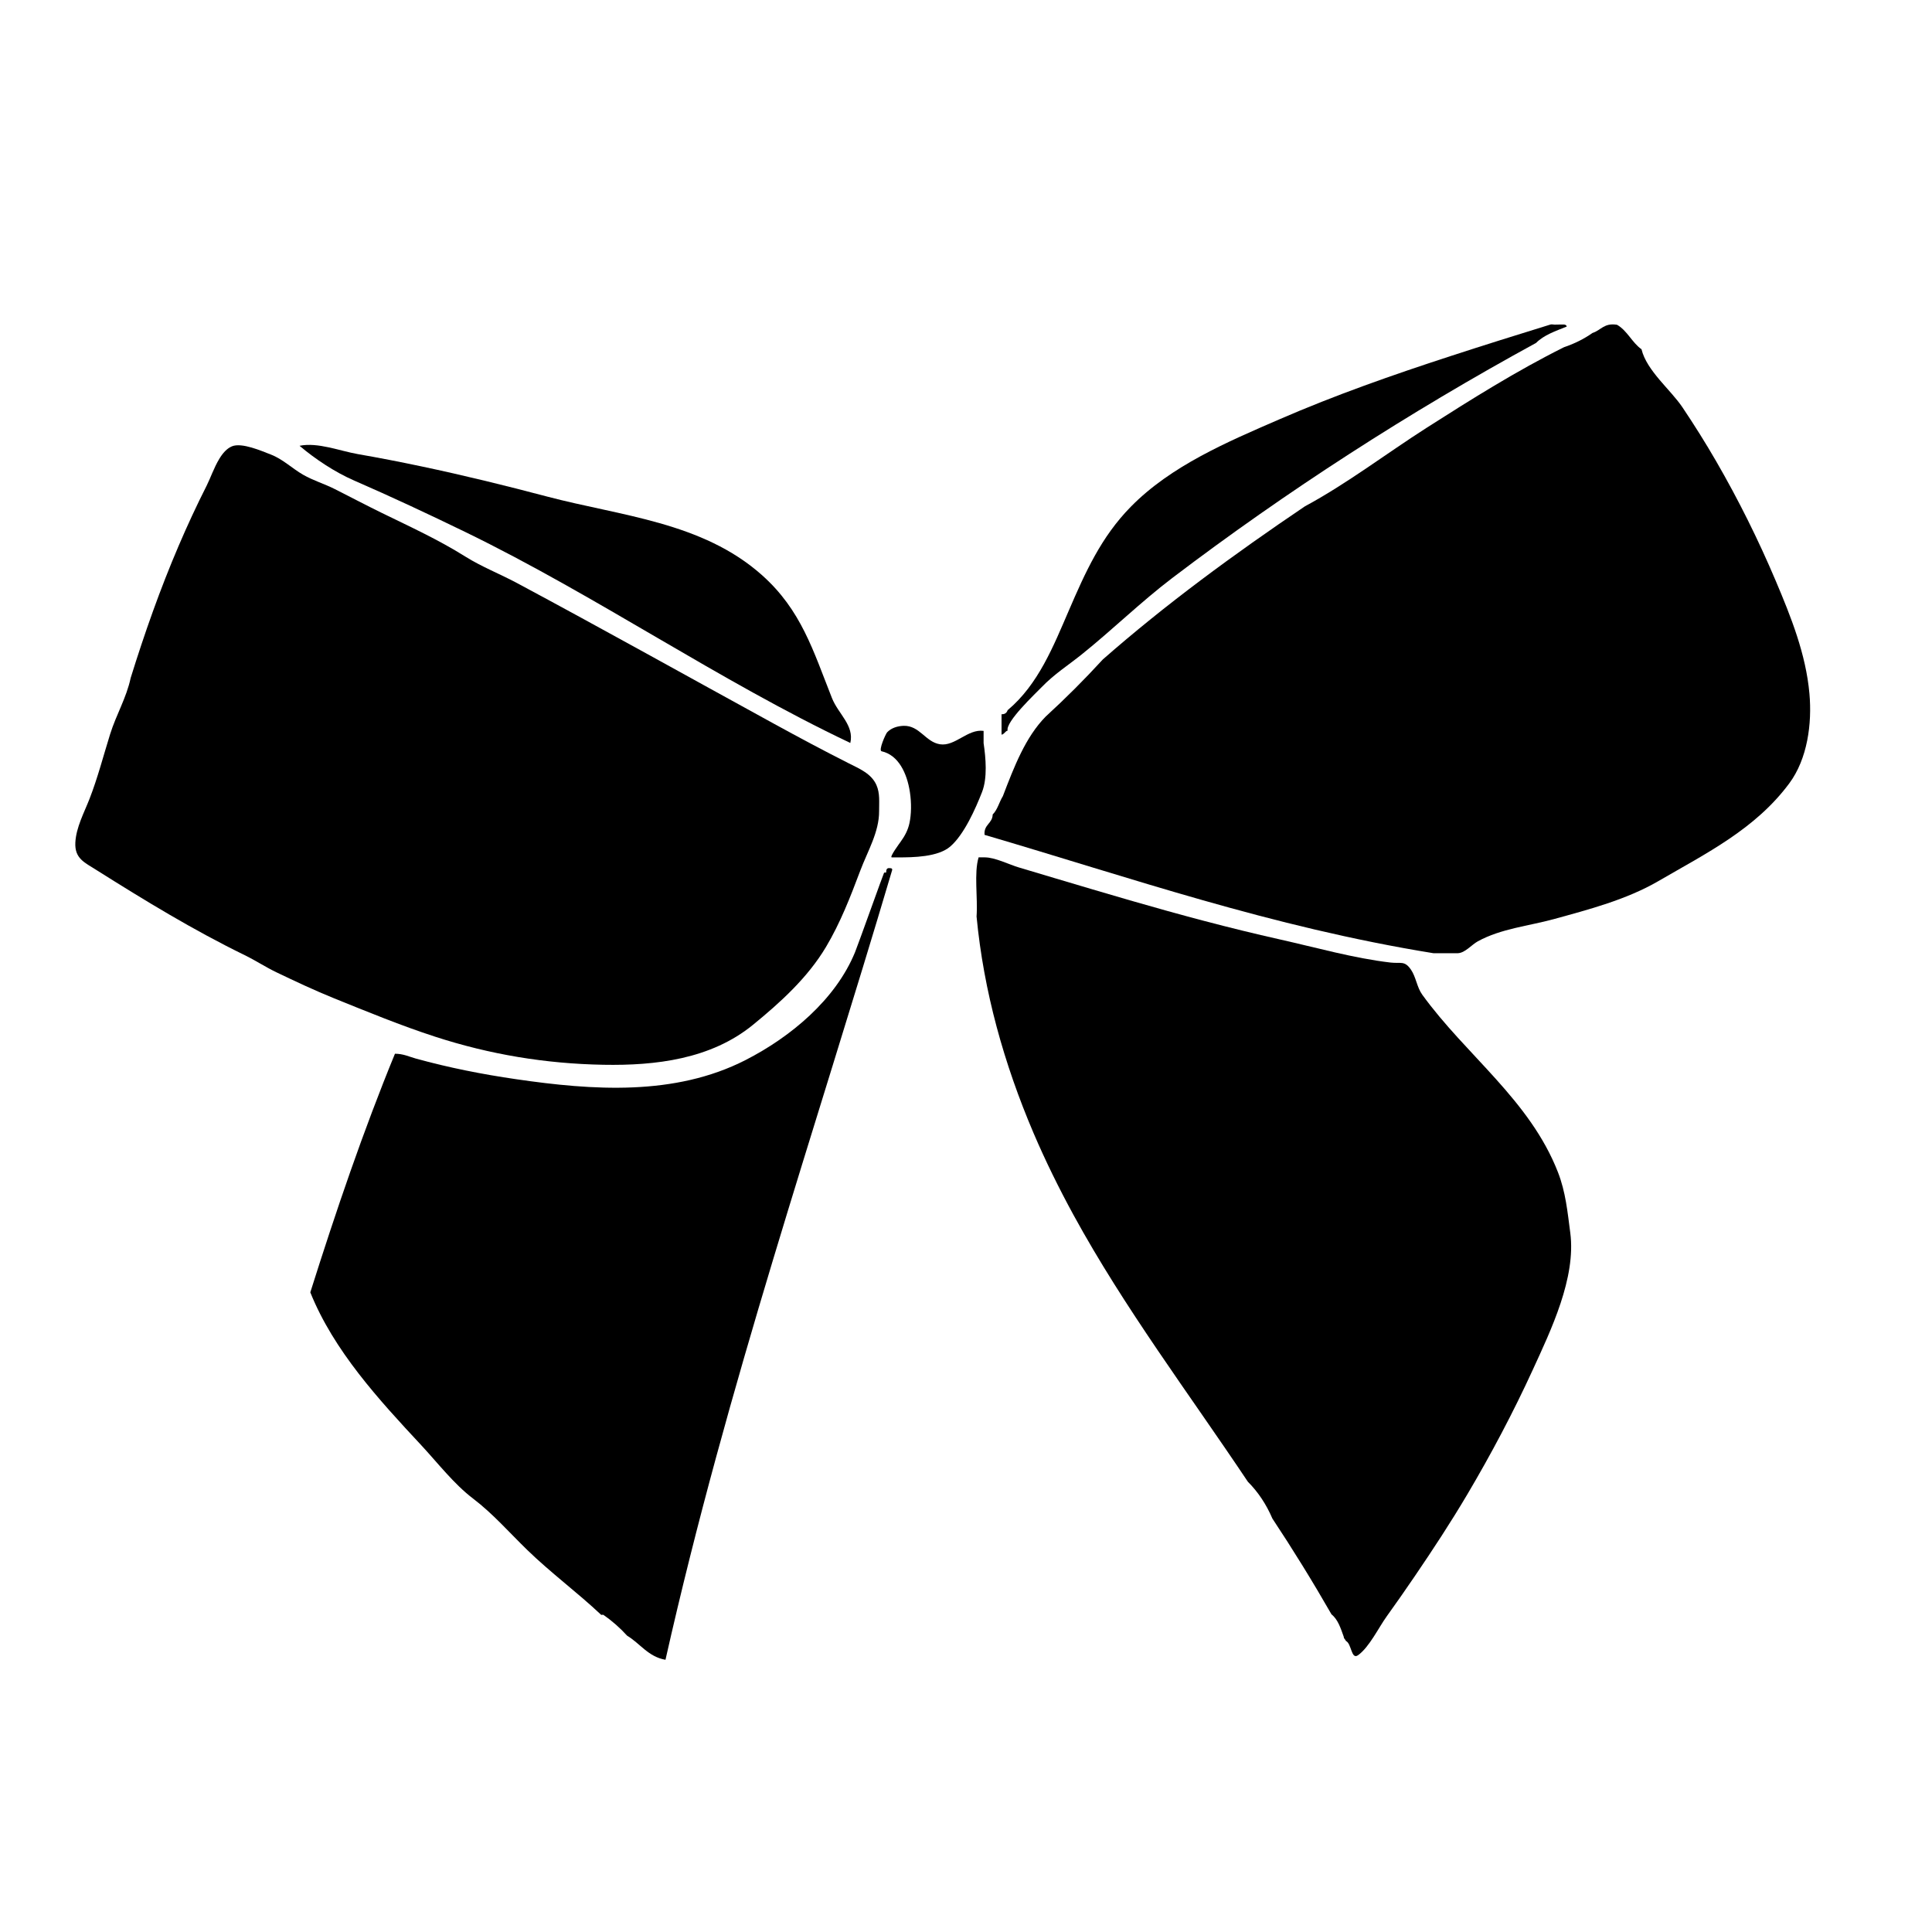
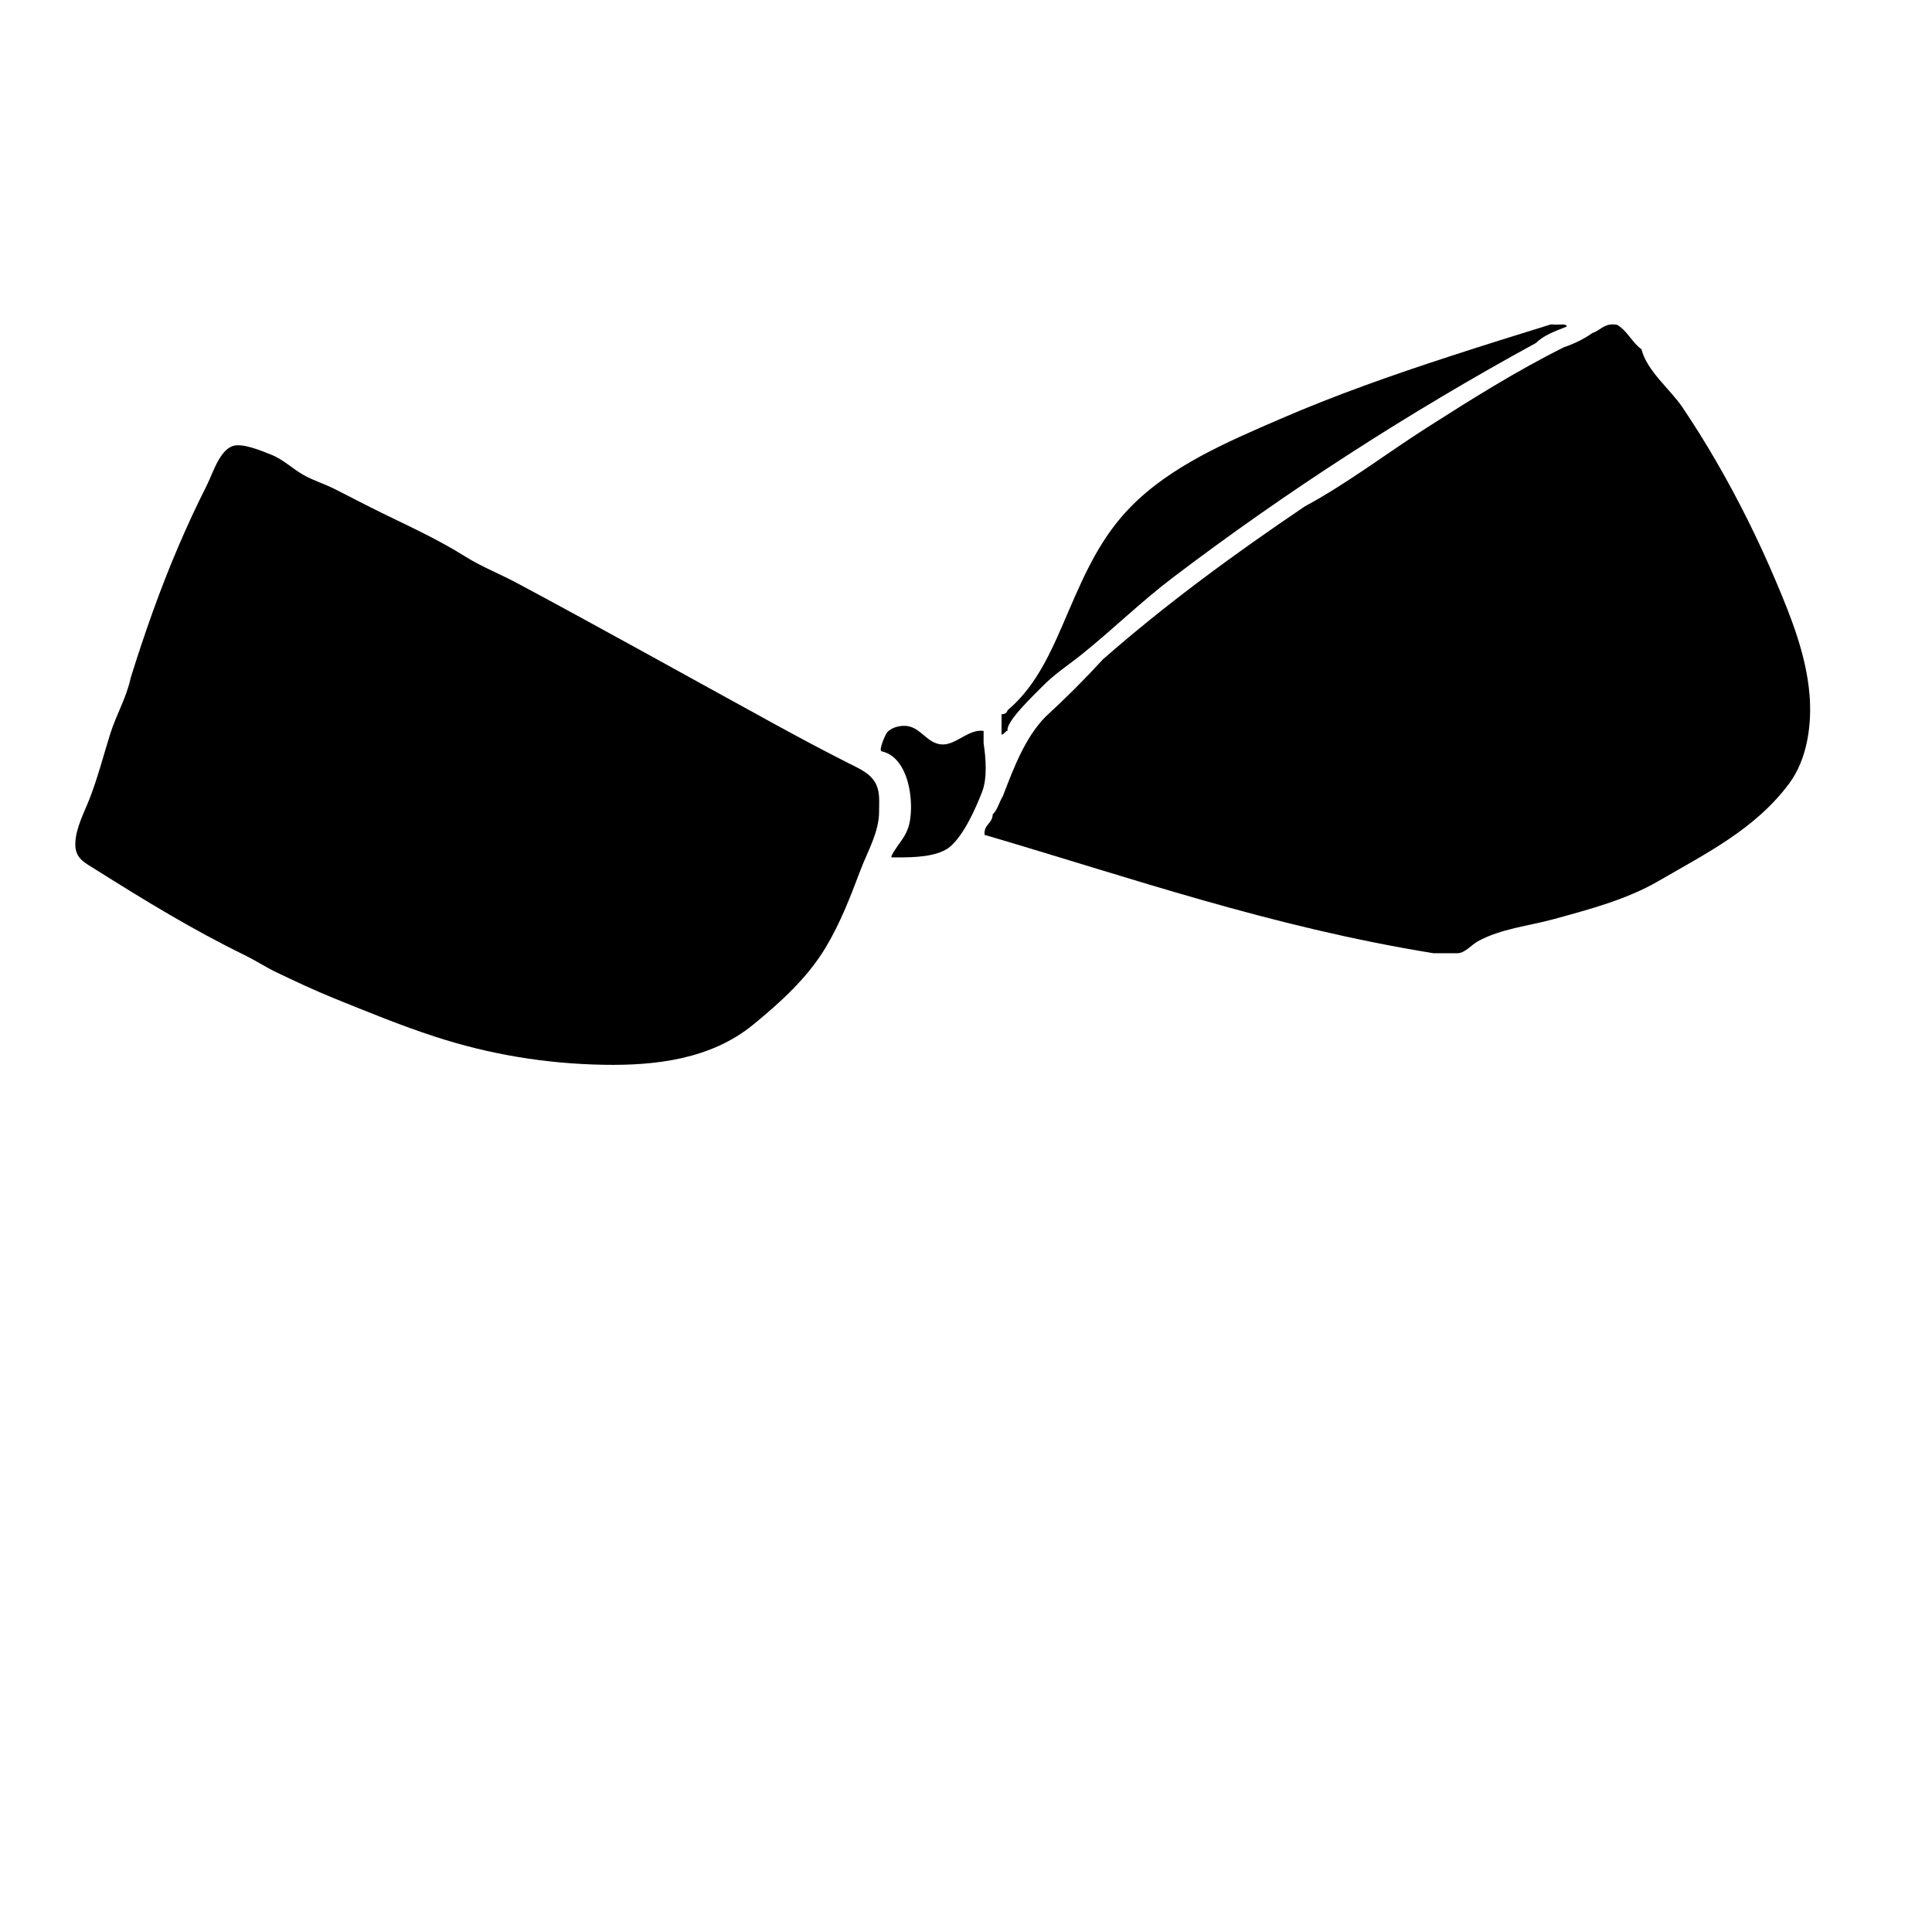
<svg xmlns="http://www.w3.org/2000/svg" fill="#000000" width="800px" height="800px" version="1.1" viewBox="144 144 512 512">
  <g fill-rule="evenodd">
    <path d="m583.8 244.66c2.137 2.527 4.492 4.938 6.07 7.289 3.129 4.664 6.121 9.426 8.926 14.281 5.906 10.207 11.18 20.816 15.781 31.676 4.051 9.562 8.016 19.477 8.941 29.918 0.711 7.918-0.504 17.266-5.352 23.789-9.02 12.141-21.977 18.504-34.691 25.895-8.438 4.902-18.359 7.5-27.738 10.078-6.68 1.824-13.934 2.5-20.094 5.871-1.633 0.891-3.379 3.074-5.285 3.152h-6.492c-43.121-6.988-80.211-20-118.95-31.363-0.246-2.766 2.086-2.957 2.16-5.406 1.281-1.246 1.734-3.316 2.699-4.863 2.996-7.824 5.984-15.637 11.355-21.09 5.269-4.82 10.316-9.871 15.145-15.141 16.703-14.66 34.805-27.91 53.531-40.559 11.164-6.012 21.582-13.996 32.293-20.836 11.848-7.559 23.789-15.059 36.375-21.336 2.828-0.957 5.352-2.223 7.566-3.785 2.207-0.676 3.043-2.731 6.492-2.16 2.746 1.582 3.953 4.691 6.484 6.488 0.688 2.859 2.629 5.539 4.785 8.102z" />
-     <path d="m380.43 374.58c-20.516 69.324-43.66 136.35-60.07 209.28-4.566-0.785-6.723-4.324-10.168-6.387-1.895-2.09-4.004-3.934-6.324-5.547-0.18 0.012-0.359 0.02-0.539 0.035-6.34-5.977-13.387-11.16-19.625-17.227-4.727-4.594-9.09-9.609-14.359-13.613-5.047-3.836-9.418-9.512-13.723-14.141-11.23-12.051-23.164-25.016-29.387-40.492 6.832-21.637 14.086-42.918 22.434-63.238 2.207 0 3.727 0.777 5.5 1.27 8.734 2.418 17.648 4.18 26.617 5.481 20.211 2.949 42.012 4.523 60.789-5.074 11.875-6.07 23.844-15.957 29.02-28.582 0.762-1.855 7.629-21.086 7.707-21.09 0.176-0.012 0.359-0.023 0.539-0.035 0.02-0.664 0.082-1.289 1.008-1.148 0.34 0.016 0.652 0.043 0.582 0.512z" />
-     <path d="m202.11 265.61c0.91-1.512 2-2.769 3.371-3.332 2.602-1.074 7.879 1.25 10.297 2.18 3.195 1.23 5.637 3.688 8.574 5.367 2.656 1.523 5.629 2.398 8.352 3.777 4.195 2.121 8.348 4.309 12.574 6.375 7.551 3.688 14.898 7.043 22.043 11.523 4.367 2.734 9.203 4.613 13.742 7.043 22.809 12.219 45.367 24.828 68.055 37.262 6.566 3.598 13.168 7.129 19.855 10.504 2.781 1.406 5.961 2.707 7.289 5.734 0.973 2.211 0.691 4.578 0.707 6.922 0.035 5.5-3.047 10.605-4.996 15.781-2.609 6.922-5.281 13.836-9.078 20.207-4.84 8.121-12.082 14.707-19.348 20.633-11.141 9.105-25.797 10.844-39.621 10.59-15.332-0.277-30.094-2.719-44.684-7.465-9.043-2.941-17.82-6.559-26.633-10.117-5.262-2.133-10.289-4.5-15.402-6.949-2.746-1.316-5.481-3.109-8.34-4.508-13.707-6.691-26.445-14.465-39.336-22.586-3.152-1.996-5.777-3.043-5.566-7.266 0.203-4.004 2.301-7.863 3.738-11.531 2.191-5.613 3.688-11.453 5.481-17.199 1.621-5.184 4.328-9.629 5.441-14.887 3.68-11.844 7.809-23.562 12.691-34.965 2.316-5.414 4.793-10.758 7.453-16.012 0.957-1.887 1.941-4.777 3.34-7.082z" />
-     <path d="m223.38 262.14c4.852-0.992 10.656 1.367 15.457 2.203 5.664 0.984 11.305 2.086 16.93 3.273 11.145 2.352 22.207 5.062 33.223 7.977 19.559 5.164 41.105 6.742 56.898 20.781 10.469 9.309 13.609 20.062 18.59 32.621 1.684 4.238 5.941 7.231 4.867 11.898-35.117-16.66-67.137-38.938-102.06-55.918-9.766-4.742-19.574-9.336-29.527-13.668-5-2.184-10.227-5.648-14.379-9.168z" />
+     <path d="m202.11 265.61c0.91-1.512 2-2.769 3.371-3.332 2.602-1.074 7.879 1.25 10.297 2.18 3.195 1.23 5.637 3.688 8.574 5.367 2.656 1.523 5.629 2.398 8.352 3.777 4.195 2.121 8.348 4.309 12.574 6.375 7.551 3.688 14.898 7.043 22.043 11.523 4.367 2.734 9.203 4.613 13.742 7.043 22.809 12.219 45.367 24.828 68.055 37.262 6.566 3.598 13.168 7.129 19.855 10.504 2.781 1.406 5.961 2.707 7.289 5.734 0.973 2.211 0.691 4.578 0.707 6.922 0.035 5.5-3.047 10.605-4.996 15.781-2.609 6.922-5.281 13.836-9.078 20.207-4.84 8.121-12.082 14.707-19.348 20.633-11.141 9.105-25.797 10.844-39.621 10.59-15.332-0.277-30.094-2.719-44.684-7.465-9.043-2.941-17.82-6.559-26.633-10.117-5.262-2.133-10.289-4.5-15.402-6.949-2.746-1.316-5.481-3.109-8.34-4.508-13.707-6.691-26.445-14.465-39.336-22.586-3.152-1.996-5.777-3.043-5.566-7.266 0.203-4.004 2.301-7.863 3.738-11.531 2.191-5.613 3.688-11.453 5.481-17.199 1.621-5.184 4.328-9.629 5.441-14.887 3.68-11.844 7.809-23.562 12.691-34.965 2.316-5.414 4.793-10.758 7.453-16.012 0.957-1.887 1.941-4.777 3.34-7.082" />
    <path d="m385.12 353.84c-0.762-4.926-3.012-9.75-7.488-10.746-0.891-0.203 1.078-4.609 1.473-5.027 1.109-1.176 2.805-1.672 4.383-1.715 4.231-0.109 5.773 4.289 9.617 4.887 4.004 0.629 7.336-4.117 11.559-3.547v3.246c0.586 3.949 1.047 9.23-0.414 12.969-1.719 4.398-4.746 11.254-8.418 14.426-3.246 2.801-9.793 2.887-13.879 2.887h-1.621c-0.734 0 2.195-3.934 2.332-4.125 1.133-1.582 1.945-3.059 2.359-4.992 0.477-2.238 0.566-5.266 0.098-8.262z" />
-     <path d="m402.8 386.89c0.359-5.047-0.719-11.531 0.543-15.68h1.617c2.734 0 6.402 1.883 9.043 2.672 3.238 0.961 6.473 1.93 9.707 2.898 6.559 1.953 13.121 3.91 19.695 5.809 13.168 3.809 26.418 7.379 39.797 10.375 9.527 2.133 19.625 4.992 29.285 6.121 2.746 0.324 3.719-0.59 5.414 1.859 1.379 1.996 1.566 4.656 3.012 6.66 11.656 16.113 28.496 27.922 35.953 47.027 2.062 5.289 2.539 10.523 3.273 16.078 1.57 11.941-5.141 25.836-9.961 36.352-5.16 11.246-11.02 22.312-17.32 32.961-4.363 7.371-9.062 14.547-13.879 21.617-2.457 3.617-4.961 7.203-7.516 10.758-2.121 2.953-4.609 8.141-7.562 10.246-1.844 1.309-1.691-3.109-3.246-3.789-0.105-0.441-0.543-0.535-0.543-1.082-0.812-2.254-1.531-4.59-3.246-5.945-4.992-8.707-10.223-17.18-15.68-25.414-1.621-3.785-3.789-7.031-6.488-9.738-15.652-23.426-32.703-45.969-46.234-70.746-3.848-7.055-7.41-14.277-10.57-21.668-7.812-18.336-13.199-37.488-15.094-57.371z" />
    <path d="m556.49 230.01h0.535c0.863 0.047 2.066-0.262 2.168 0.539-2.961 1.184-6.051 2.242-8.113 4.324-33.547 18.324-65.992 39.188-96.438 62.32-8.324 6.332-15.805 13.68-23.961 20.223-3.617 2.906-7.262 5.195-10.637 8.688-1.676 1.738-9.621 9.195-9.008 11.508-0.707 0.191-0.852 0.953-1.617 1.082v-5.41c0.934 0.031 1.387-0.418 1.617-1.082 8.113-6.793 12.121-16.934 16.203-26.379 4.367-10.133 8.57-19.523 16.43-27.523 10.676-10.883 25.617-17.199 39.387-23.176 14.785-6.422 30.043-11.77 45.363-16.762 8.785-2.863 17.613-5.629 26.449-8.352 0.488-0.148 1.117 0.121 1.621 0z" />
  </g>
</svg>